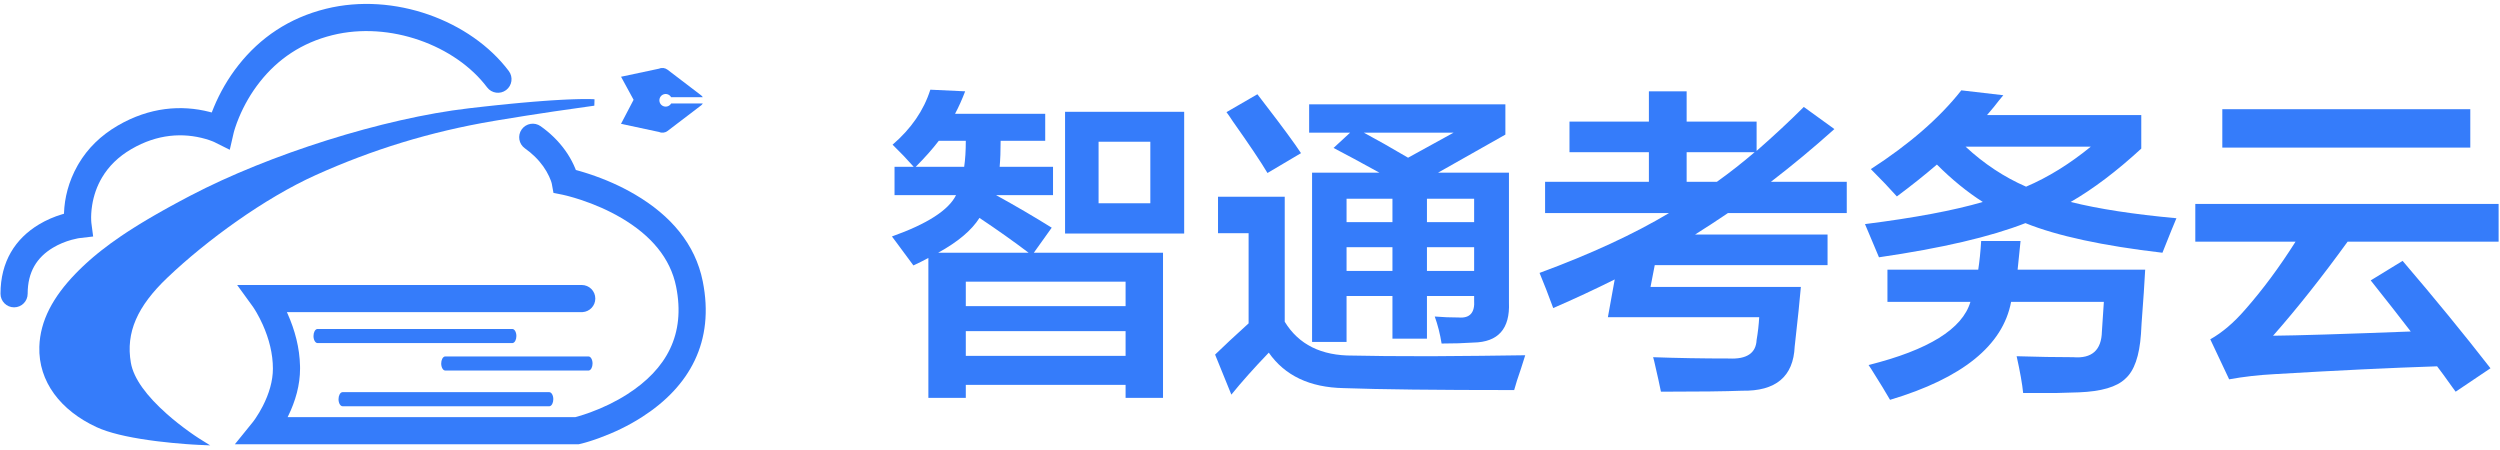
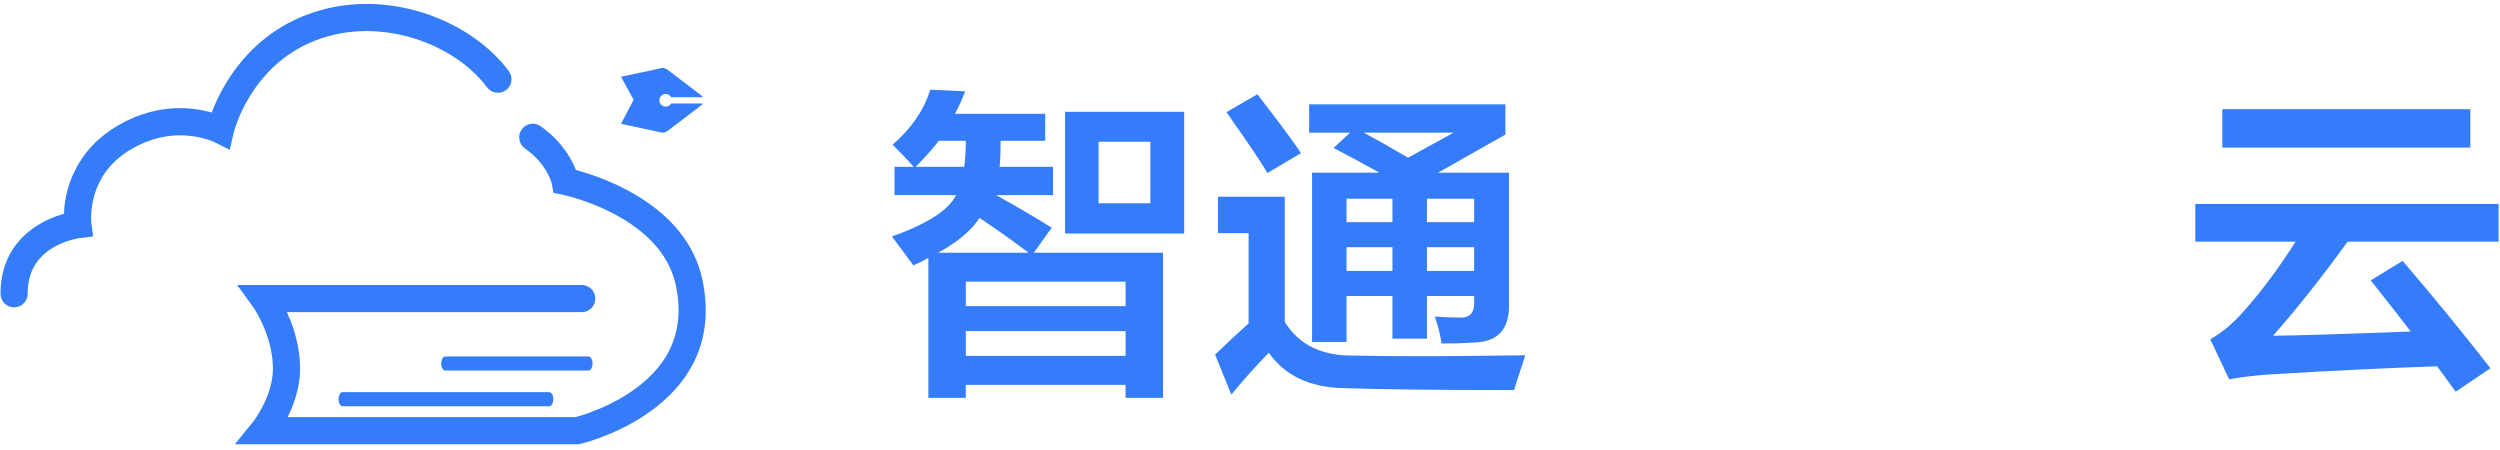
<svg xmlns="http://www.w3.org/2000/svg" width="389px" height="70px" viewBox="0 0 389 70" version="1.1">
  <title>编组 43</title>
  <g id="页面-1" stroke="none" stroke-width="1" fill="none" fill-rule="evenodd">
    <g id="编组-43" transform="translate(0.079, 0.61)" fill="#357CFA" fill-rule="nonzero">
      <g id="编组-42" transform="translate(0, 0)">
-         <path d="M91.408,14.803 L91.903,14.811 L92.155,14.82 L92.428,14.836 L92.399,15.834 L86.098,16.732 C83.186,17.164 80.258,17.623 77.441,18.095 L77.441,18.095 L76.691,18.221 C66.872,19.881 57.831,22.675 49.047,26.634 C41.098,30.216 32.075,36.769 25.949,42.61 C21.307,47.036 19.46,51.11 20.287,55.851 C20.715,58.303 22.76,61.032 25.874,63.793 C26.989,64.782 28.168,65.708 29.34,66.547 L29.34,66.547 L29.8,66.873 L30.212,67.158 L30.731,67.503 L31.003,67.677 L32.625,68.691 L30.722,68.605 L29.816,68.554 L28.799,68.484 C27.426,68.382 25.988,68.245 24.547,68.068 C24.376,68.047 24.207,68.026 24.039,68.004 L24.039,68.004 L23.046,67.869 C19.629,67.382 16.826,66.723 14.951,65.855 C9.373,63.274 5.88,58.786 6.042,53.345 C6.166,49.292 8.163,45.603 11.69,41.956 C11.858,41.782 12.029,41.609 12.203,41.437 L12.203,41.437 L12.731,40.923 C12.91,40.752 13.092,40.582 13.276,40.413 L13.276,40.413 L13.839,39.906 L14.42,39.403 C14.617,39.235 14.818,39.068 15.022,38.901 L15.022,38.901 L15.645,38.4 C16.596,37.649 17.624,36.898 18.748,36.135 L18.748,36.135 L19.512,35.624 C19.641,35.539 19.772,35.453 19.904,35.367 L19.904,35.367 L20.713,34.85 L21.553,34.326 C21.696,34.238 21.84,34.15 21.985,34.062 L21.985,34.062 L22.875,33.528 L23.8,32.986 C23.957,32.895 24.115,32.803 24.276,32.712 L24.276,32.712 L25.255,32.156 L26.271,31.591 L27.328,31.015 C27.507,30.918 27.688,30.821 27.871,30.723 L27.871,30.723 L28.988,30.128 L29.562,29.827 C41.807,23.42 59.571,17.787 72.888,16.239 L72.888,16.239 L75.253,15.97 L77.472,15.731 L79.547,15.523 L81.01,15.385 L82.84,15.226 L84.534,15.094 L85.717,15.011 L87.179,14.924 L88.191,14.874 L89.132,14.838 L90.002,14.814 L90.544,14.805 L91.408,14.803 Z" id="形状结合" />
        <path d="M50.637,0.756 C61.238,-1.871 73.179,2.586 79.092,10.444 C79.793,11.377 79.606,12.701 78.674,13.403 C77.742,14.104 76.417,13.917 75.716,12.985 C70.806,6.46 60.583,2.644 51.652,4.857 C46.854,6.045 43.15,8.593 40.363,12.121 C38.969,13.883 37.896,15.779 37.107,17.672 C36.872,18.236 36.677,18.764 36.521,19.243 L36.412,19.589 L36.355,19.782 L36.284,20.044 L35.673,22.697 L33.252,21.489 L33.058,21.405 L32.981,21.374 C32.679,21.253 32.321,21.129 31.914,21.012 C28.399,20.005 24.421,20.231 20.384,22.576 C18.329,23.769 16.834,25.263 15.803,26.999 C15,28.35 14.506,29.801 14.266,31.283 C14.115,32.212 14.079,33.042 14.111,33.71 L14.136,34.063 L14.416,36.189 L12.233,36.446 L12.001,36.485 C11.721,36.538 11.402,36.61 11.056,36.707 C10.065,36.982 9.074,37.386 8.164,37.932 C5.665,39.432 4.225,41.689 4.225,45.1 C4.225,46.266 3.279,47.212 2.113,47.212 C0.946,47.212 0,46.266 0,45.1 C0,40.113 2.283,36.534 5.99,34.309 C7.137,33.62 8.346,33.108 9.56,32.742 L9.876,32.649 L9.88,32.527 C9.966,30.219 10.57,27.662 11.989,25.154 L12.171,24.841 C13.566,22.492 15.578,20.48 18.262,18.922 C23.185,16.064 28.118,15.678 32.519,16.8 L32.87,16.893 L33.006,16.541 L33.207,16.046 C34.137,13.815 35.399,11.587 37.048,9.501 C40.391,5.27 44.881,2.181 50.637,0.756 Z" id="路径" />
        <path d="M81.095,19.528 C81.77,18.576 83.089,18.351 84.04,19.026 C84.781,19.55 85.456,20.113 86.069,20.709 C87.474,22.074 88.492,23.551 89.184,25.04 C89.284,25.255 89.373,25.46 89.452,25.656 L89.524,25.841 L89.772,25.908 L90.255,26.046 L90.778,26.202 C90.958,26.258 91.145,26.316 91.337,26.378 L91.593,26.462 C94.03,27.265 96.468,28.322 98.759,29.671 C104.295,32.932 108.11,37.37 109.269,43.164 C111.142,52.512 107.247,59.526 99.798,64.295 C97.699,65.639 95.464,66.702 93.23,67.52 L92.981,67.611 L92.503,67.779 L92.054,67.929 L91.636,68.063 L91.25,68.181 L90.898,68.282 L90.582,68.368 L90.303,68.438 L89.945,68.521 L36.462,68.521 L39.279,65.043 L39.354,64.944 L39.508,64.732 L39.707,64.446 C40.083,63.892 40.461,63.261 40.814,62.571 C41.8,60.641 42.385,58.654 42.385,56.754 C42.385,54.443 41.794,52.114 40.802,49.901 C40.502,49.23 40.183,48.614 39.864,48.061 L39.634,47.675 L39.452,47.384 L39.281,47.127 L36.82,43.734 L90.438,43.734 C91.605,43.734 92.551,44.679 92.551,45.846 C92.551,46.971 91.671,47.891 90.562,47.955 L90.438,47.959 L44.559,47.958 L44.658,48.173 C45.82,50.768 46.542,53.522 46.605,56.35 L46.61,56.754 C46.61,59.292 45.908,61.789 44.738,64.17 L44.675,64.295 L89.447,64.295 L89.772,64.207 L89.891,64.173 C90.456,64.01 91.091,63.804 91.777,63.553 C93.74,62.834 95.702,61.901 97.52,60.737 C103.623,56.829 106.618,51.437 105.126,43.993 C104.235,39.54 101.206,36.015 96.615,33.312 C94.606,32.129 92.439,31.19 90.27,30.475 C89.619,30.26 89.01,30.08 88.455,29.932 L88.05,29.827 L87.497,29.697 L86.04,29.405 L85.783,27.994 L85.759,27.889 C85.754,27.869 85.747,27.846 85.741,27.822 L85.69,27.659 L85.621,27.46 C85.554,27.28 85.466,27.064 85.352,26.82 C84.87,25.782 84.145,24.731 83.123,23.738 C82.667,23.294 82.159,22.871 81.597,22.473 C80.645,21.798 80.421,20.479 81.095,19.528 Z" id="路径" />
-         <path d="M79.636,50.578 C79.986,50.578 80.27,51.07 80.27,51.676 C80.27,52.235 80.028,52.697 79.715,52.764 L79.636,52.773 L49.335,52.773 C48.985,52.773 48.701,52.282 48.701,51.676 C48.701,51.116 48.943,50.655 49.255,50.587 L49.335,50.578 L79.636,50.578 Z" id="路径" />
        <path d="M91.487,54.853 C91.837,54.853 92.121,55.344 92.121,55.95 C92.121,56.509 91.879,56.971 91.567,57.039 L91.487,57.047 L69.207,57.047 C68.857,57.047 68.573,56.556 68.573,55.95 C68.573,55.391 68.815,54.929 69.128,54.861 L69.207,54.853 L91.487,54.853 Z" id="路径" />
        <path d="M85.382,60.409 C85.732,60.409 86.016,60.9 86.016,61.506 C86.016,62.065 85.774,62.527 85.462,62.595 L85.382,62.603 L53.229,62.603 C52.879,62.603 52.595,62.112 52.595,61.506 C52.595,60.947 52.837,60.485 53.15,60.417 L53.229,60.409 L85.382,60.409 Z" id="路径" />
        <path d="M96.543,11.334 L102.473,10.074 C102.909,9.884 103.409,9.947 103.789,10.236 L109.014,14.221 C109.12,14.299 109.205,14.397 109.268,14.51 L104.346,14.51 C104.127,14.13 103.684,13.94 103.261,14.045 C102.839,14.151 102.536,14.524 102.522,14.968 C102.508,15.404 102.782,15.799 103.205,15.933 C103.62,16.066 104.078,15.904 104.318,15.545 L104.353,15.489 L109.275,15.489 C109.212,15.602 109.12,15.7 109.021,15.785 L103.789,19.77 C103.409,20.059 102.909,20.115 102.473,19.925 L96.55,18.658 L98.508,14.918 L96.557,11.334 L96.543,11.334 Z" id="路径" />
      </g>
      <g id="智通考务云" transform="translate(138.705, 13.346)">
        <path d="M0.405,16.407 L0.405,12.001 L3.393,12.001 C2.346,10.82 1.249,9.672 0.101,8.558 C3.005,6.06 4.963,3.207 5.975,0 L11.394,0.253 C10.921,1.502 10.398,2.667 9.824,3.747 L23.851,3.747 L23.851,7.95 L16.913,7.95 C16.913,9.537 16.862,10.887 16.761,12.001 L25.066,12.001 L25.066,16.407 L16.204,16.407 C19.209,18.061 22.095,19.749 24.863,21.471 L22.078,25.37 L42.181,25.37 L42.181,47.954 L36.358,47.954 L36.358,45.929 L11.495,45.929 L11.495,47.954 L5.671,47.954 L5.671,26.18 C4.929,26.585 4.152,26.973 3.342,27.345 C2.768,26.568 1.857,25.336 0.608,23.648 C0.338,23.277 0.135,23.007 0,22.838 C5.503,20.88 8.828,18.736 9.976,16.407 L0.405,16.407 Z M26.939,22.382 L26.939,3.443 L45.473,3.443 L45.473,22.382 L26.939,22.382 Z M11.495,37.573 L11.495,41.422 L36.358,41.422 L36.358,37.573 L11.495,37.573 Z M11.495,29.876 L11.495,33.674 L36.358,33.674 L36.358,29.876 L11.495,29.876 Z M32.155,8.102 L32.155,17.673 L40.207,17.673 L40.207,8.102 L32.155,8.102 Z M21.268,25.37 C18.905,23.58 16.356,21.774 13.622,19.951 C12.406,21.876 10.263,23.682 7.191,25.37 L21.268,25.37 Z M7.292,7.95 C6.313,9.233 5.114,10.583 3.697,12.001 L11.242,12.001 C11.41,10.853 11.495,9.503 11.495,7.95 L7.292,7.95 Z" id="形状" />
        <path d="M85.528,39.498 C85.291,38.012 84.937,36.611 84.464,35.295 C85.713,35.396 86.962,35.447 88.211,35.447 C89.933,35.582 90.726,34.687 90.591,32.763 L90.591,32.105 L83.249,32.105 L83.249,38.738 L77.881,38.738 L77.881,32.105 L70.741,32.105 L70.741,39.244 L65.374,39.244 L65.374,12.913 L75.856,12.913 C72.919,11.292 70.539,10.009 68.716,9.064 L71.298,6.684 L64.918,6.684 L64.918,2.279 L95.453,2.279 L95.453,6.988 L84.971,12.913 L96.01,12.913 L96.01,33.117 C96.179,37.202 94.339,39.278 90.49,39.346 C89.005,39.447 87.351,39.498 85.528,39.498 Z M52.815,47.448 L50.284,41.219 C51.6,39.937 53.339,38.316 55.499,36.358 L55.499,22.331 L50.739,22.331 L50.739,16.66 L61.12,16.66 L61.12,36.105 C63.281,39.65 66.808,41.405 71.703,41.371 C74.438,41.439 78.472,41.473 83.806,41.473 C89.376,41.439 94.288,41.388 98.542,41.321 C98.373,41.861 98.153,42.553 97.883,43.397 C97.411,44.747 97.056,45.861 96.82,46.739 C84.701,46.739 75.856,46.638 70.286,46.435 C65.019,46.334 61.137,44.494 58.639,40.916 C56.309,43.346 54.368,45.524 52.815,47.448 Z M58.436,12.963 C57.39,11.208 55.601,8.541 53.069,4.963 C52.63,4.287 52.292,3.798 52.056,3.494 L56.867,0.709 C57.137,1.08 57.575,1.654 58.183,2.431 C60.783,5.806 62.605,8.288 63.652,9.874 L58.436,12.963 Z M83.249,24.509 L83.249,28.205 L90.591,28.205 L90.591,24.509 L83.249,24.509 Z M87.401,6.684 L73.425,6.684 C75.383,7.731 77.679,9.03 80.312,10.583 L87.401,6.684 Z M90.591,16.964 L83.249,16.964 L83.249,20.61 L90.591,20.61 L90.591,16.964 Z M70.741,24.509 L70.741,28.205 L77.881,28.205 L77.881,24.509 L70.741,24.509 Z M70.741,16.964 L70.741,20.61 L77.881,20.61 L77.881,16.964 L70.741,16.964 Z" id="形状" />
-         <path d="M119.658,46.992 C119.489,46.114 119.134,44.511 118.594,42.181 C118.527,41.945 118.476,41.76 118.442,41.624 C122.19,41.76 126.122,41.827 130.241,41.827 C133.009,41.962 134.444,41 134.545,38.941 C134.748,37.759 134.883,36.578 134.95,35.396 L111.404,35.396 L112.467,29.522 C109.429,31.041 106.239,32.527 102.896,33.978 C102.154,31.953 101.445,30.13 100.77,28.509 C108.737,25.572 115.455,22.466 120.924,19.192 L101.631,19.192 L101.631,14.331 L117.784,14.331 L117.784,9.723 L105.428,9.723 L105.428,4.963 L117.784,4.963 L117.784,0.253 L123.658,0.253 L123.658,4.963 L134.545,4.963 L134.545,9.52 C137.246,7.157 139.693,4.878 141.888,2.684 L146.648,6.127 C143.407,9.03 140.115,11.765 136.773,14.331 L148.572,14.331 L148.572,19.192 L130.089,19.192 C128.401,20.34 126.696,21.454 124.975,22.534 L145.584,22.534 L145.584,27.294 L118.696,27.294 L118.037,30.687 L141.432,30.687 C141.263,32.678 140.959,35.615 140.521,39.498 C140.487,39.7 140.47,39.852 140.47,39.953 C140.267,44.646 137.533,46.941 132.267,46.84 C129.701,46.941 125.498,46.992 119.658,46.992 Z M128.367,14.331 C130.393,12.879 132.351,11.343 134.241,9.723 L123.658,9.723 L123.658,14.331 L128.367,14.331 Z" id="形状" />
-         <path d="M153.585,26.079 C153.416,25.64 153.011,24.678 152.37,23.192 C151.931,22.146 151.61,21.386 151.408,20.914 C159.138,19.935 165.249,18.787 169.739,17.47 C167.308,15.917 164.928,13.976 162.599,11.647 C160.674,13.301 158.598,14.955 156.37,16.609 C155.256,15.36 153.906,13.942 152.319,12.356 C158.328,8.473 163.021,4.389 166.397,0.101 L172.929,0.861 C172.76,1.063 172.524,1.35 172.22,1.722 C171.849,2.228 171.241,2.971 170.397,3.95 L194.399,3.95 L194.399,9.165 C190.585,12.676 186.922,15.445 183.411,17.47 C187.732,18.55 193.218,19.394 199.868,20.002 C199.463,20.947 198.839,22.483 197.995,24.61 C197.86,24.948 197.758,25.201 197.691,25.37 C188.407,24.289 181.301,22.753 176.372,20.762 C170.937,22.888 163.341,24.661 153.585,26.079 Z M176.018,47.195 C175.883,45.811 175.545,43.903 175.005,41.473 C178.28,41.574 181.217,41.624 183.816,41.624 C186.719,41.861 188.205,40.527 188.272,37.624 C188.407,35.801 188.509,34.265 188.576,33.016 L174.144,33.016 C172.861,39.801 166.582,44.882 155.307,48.258 C154.733,47.245 153.754,45.642 152.37,43.447 C152.167,43.144 152.032,42.941 151.965,42.84 C161.282,40.51 166.565,37.236 167.814,33.016 L154.902,33.016 L154.902,28.003 L169.03,28.003 C169.232,26.686 169.384,25.201 169.486,23.547 L175.613,23.547 L175.157,28.003 L195.007,28.003 C194.906,29.961 194.72,32.729 194.45,36.307 C194.416,37.084 194.383,37.658 194.349,38.029 C194.112,41.439 193.302,43.751 191.918,44.967 C190.602,46.249 188.188,46.958 184.677,47.093 C183.732,47.127 182.567,47.161 181.183,47.195 C180.508,47.195 179.765,47.195 178.955,47.195 C178.246,47.195 177.267,47.195 176.018,47.195 Z M186.551,8.862 L167.055,8.862 C169.924,11.529 173.064,13.605 176.474,15.09 C179.883,13.639 183.242,11.562 186.551,8.862 Z" id="形状" />
        <path d="M202.805,23.648 L202.805,17.774 L250,17.774 L250,23.648 L226.504,23.648 C222.52,29.151 218.655,34.029 214.908,38.282 C218.588,38.249 225.727,38.029 236.328,37.624 C234.674,35.464 232.597,32.813 230.099,29.674 L235.062,26.636 C240.058,32.476 244.615,38.046 248.734,43.346 L243.316,46.992 C243.181,46.823 242.995,46.57 242.759,46.233 C241.78,44.848 241.003,43.785 240.429,43.042 C233.205,43.279 224.782,43.684 215.161,44.258 C212.629,44.393 210.266,44.663 208.072,45.068 L205.135,38.839 C206.991,37.793 208.798,36.257 210.553,34.231 C213.287,31.126 215.904,27.598 218.402,23.648 L202.805,23.648 Z M207.008,9.014 L207.008,3.038 L245.594,3.038 L245.594,9.014 L207.008,9.014 Z" id="形状" />
      </g>
    </g>
  </g>
</svg>